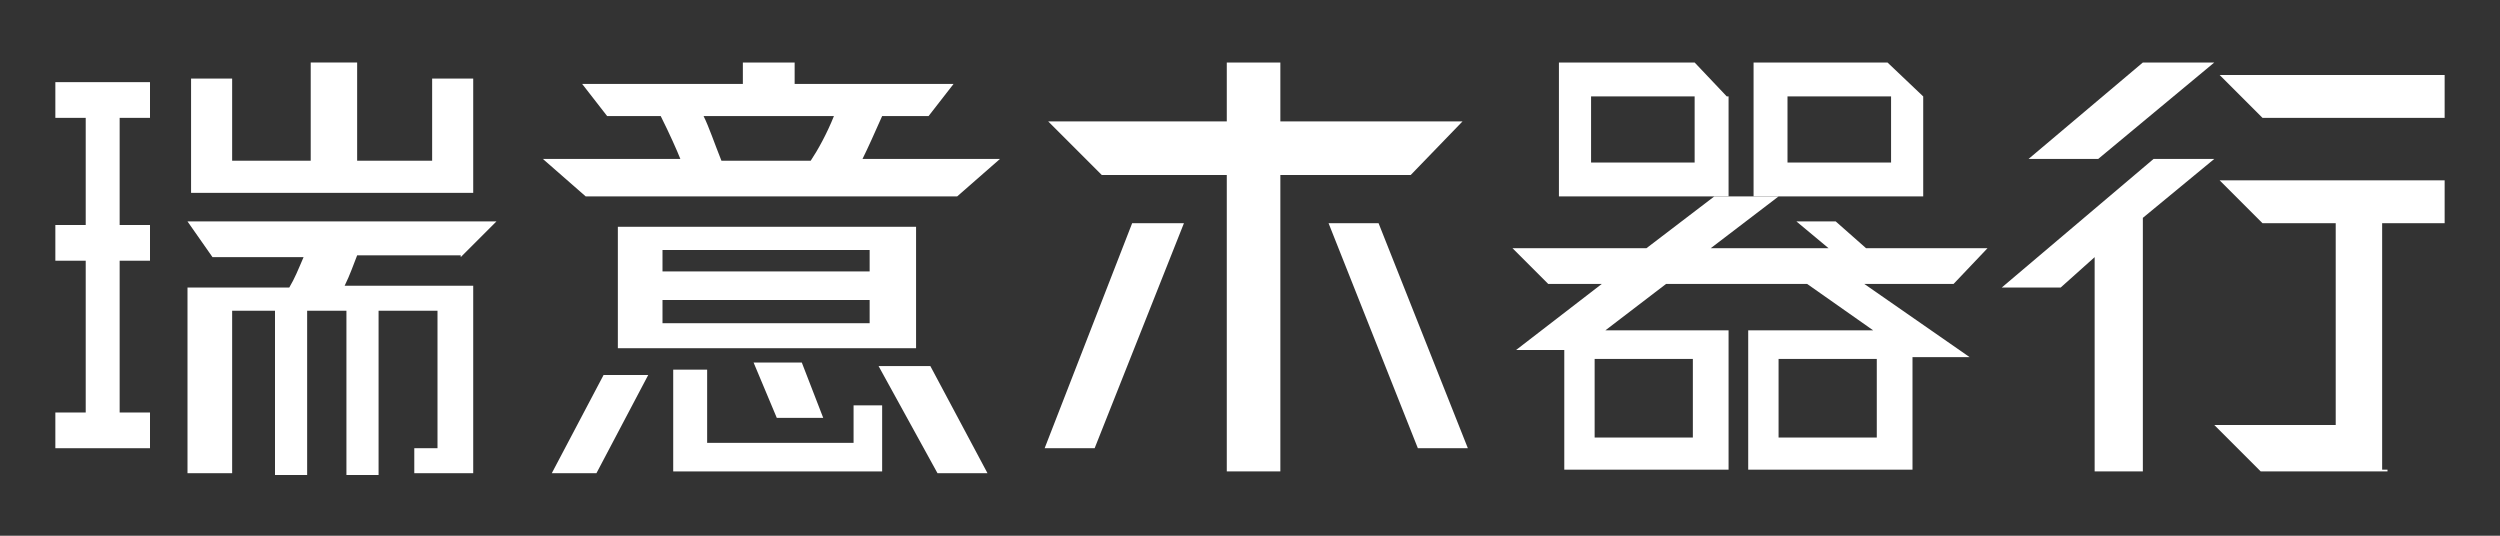
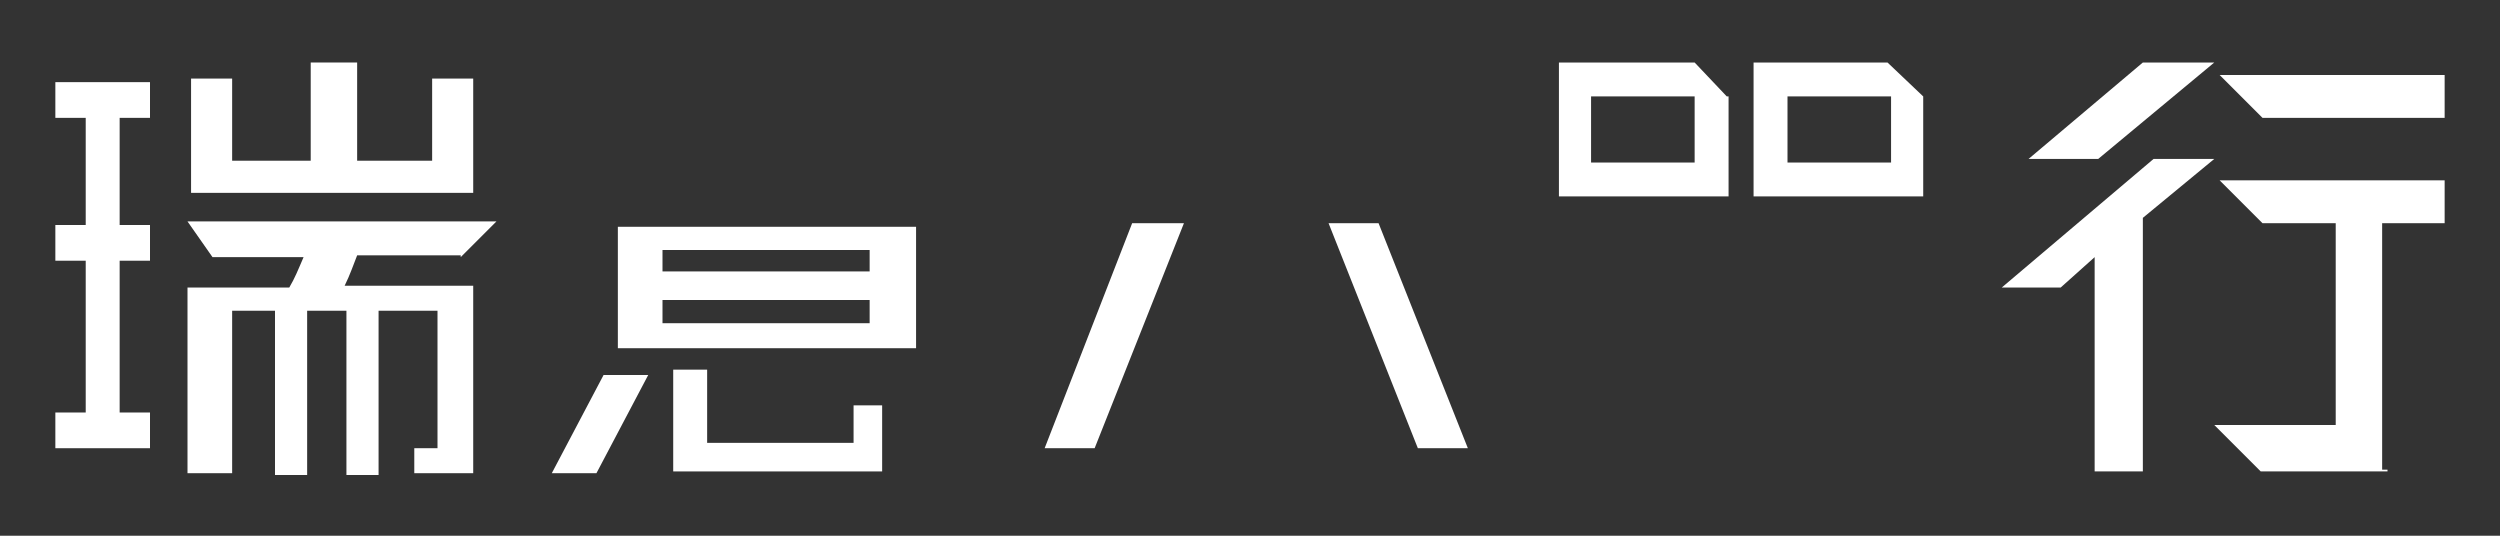
<svg xmlns="http://www.w3.org/2000/svg" version="1.1" id="圖層_1" x="0px" y="0px" viewBox="0 0 140 30" style="enable-background:new 0 0 140 30;" xml:space="preserve">
  <rect x="0" y="0" width="140" height="30" fill="#333333" stroke="none" />
  <style type="text/css">
	.st0{clip-path:url(#SVGID_2_);}
	.st1{fill:#E9B29C;}
	.st2{fill:#854020;}
	.st3{clip-path:url(#SVGID_8_);}
	.st4{fill:url(#SVGID_9_);}
	.st5{opacity:0.5;}
	.st6{fill:#722E00;}
	.st7{fill:#FFFFFF;}
	.st8{clip-path:url(#SVGID_11_);}
	.st9{fill:none;stroke:#FFFFFF;stroke-miterlimit:10;}
	.st10{fill:#B3B3B3;}
	.st11{fill:#CC6633;}
</style>
  <g>
    <polygon class="st7" points="26.5,4.4 24.2,4.4 24.2,9 20,9 20,3.5 17.4,3.5 17.4,9 13,9 13,4.4 10.7,4.4 10.7,10.8 26.5,10.8  " />
    <path class="st7" d="M25.8,14.4l2-2H10.5l1.4,2H17c-0.3,0.7-0.5,1.2-0.8,1.7h-5.7v10.4H13v-9.1h2.4v9.2h1.8v-9.2h2.2v9.2h1.8v-9.2   h3.3v7.7h-1.3v1.4h3.3V25v-9h-7.2c0.3-0.6,0.5-1.2,0.7-1.7H25.8z" />
    <polygon class="st7" points="3.1,6.6 4.8,6.6 4.8,12.6 3.1,12.6 3.1,14.6 4.8,14.6 4.8,23.1 3.1,23.1 3.1,25.1 8.4,25.1 8.4,23.1    6.7,23.1 6.7,14.6 8.4,14.6 8.4,12.6 6.7,12.6 6.7,6.6 8.4,6.6 8.4,4.6 3.1,4.6  " />
    <polygon class="st7" points="58.5,25.1 61.3,25.1 66.3,12.5 63.4,12.5  " />
    <polygon class="st7" points="74.4,12.5 79.4,25.1 82.2,25.1 77.2,12.5  " />
-     <polygon class="st7" points="79,9.8 81.9,6.8 71.7,6.8 71.7,3.5 68.7,3.5 68.7,6.8 58.7,6.8 61.7,9.8 68.7,9.8 68.7,26.4    71.7,26.4 71.7,9.8  " />
    <polygon class="st7" points="113.6,8.9 117.5,8.9 124,3.5 120,3.5  " />
    <polygon class="st7" points="120.6,8.9 112.1,16.1 115.4,16.1 117.3,14.4 117.3,26.4 120,26.4 120,12.2 124,8.9  " />
    <polygon class="st7" points="124.3,4.2 126.7,6.6 136.9,6.6 136.9,4.2  " />
    <polygon class="st7" points="126.7,12.5 130.8,12.5 130.8,23.8 124,23.8 126.6,26.4 133.7,26.4 133.7,26.3 133.4,26.3 133.4,12.5    136.9,12.5 136.9,10.1 124.3,10.1  " />
-     <path class="st7" d="M111.3,13.9h-6.8l-1.7-1.5h-2.2l1.8,1.5h-6.6l3.8-2.9H96l-3.8,2.9h-7.5l2,2h3l-4.8,3.7h2.7v6.7h9.2v-7.8h-6.9   l3.4-2.6h7.9l3.7,2.6h-7v7.8h9.2v-6.3L107,20h3.3l-5.9-4.1h5L111.3,13.9z M94.8,24.5h-5.5v-4.4h5.5V24.5z M105.1,24.5h-5.5v-4.4   h5.5V24.5z" />
    <path class="st7" d="M96.7,5.4l-1.8-1.9h-7.6V11h9.5V5.4z M94.9,9.1h-5.8V5.4h5.8V9.1z" />
    <path class="st7" d="M107.7,5.4l-2-1.9h-7.5V11h9.5V5.4z M105.9,9.1h-5.8V5.4h5.8V9.1z" />
    <path class="st7" d="M51.3,12.7H34.6v6.8h16.7V12.7z M48.7,18.1H37.1v-1.3h11.6V18.1z M48.7,15.2H37.1V14h11.6V15.2z" />
    <polygon class="st7" points="30.9,26.5 33.4,26.5 36.3,21 33.8,21  " />
-     <polygon class="st7" points="49.2,20.5 52.5,26.5 55.3,26.5 52.1,20.5  " />
-     <polygon class="st7" points="43.5,23.4 46.1,23.4 44.9,20.3 42.2,20.3  " />
    <polygon class="st7" points="47.8,24.8 39.6,24.8 39.6,20.7 37.7,20.7 37.7,26.4 49.4,26.4 49.4,22.7 47.8,22.7  " />
-     <path class="st7" d="M49.4,6.5h2.6l1.4-1.8h-8.9V3.5h-2.9v1.2h-9l1.4,1.8H37c0.5,1,0.9,1.9,1.1,2.4h-7.7l2.4,2.1h20.8l2.4-2.1h-7.7   C48.6,8.3,49,7.4,49.4,6.5z M45.4,9h-5c-0.4-1-0.7-1.9-1-2.5h7.3C46.3,7.5,45.8,8.4,45.4,9z" />
  </g>
</svg>